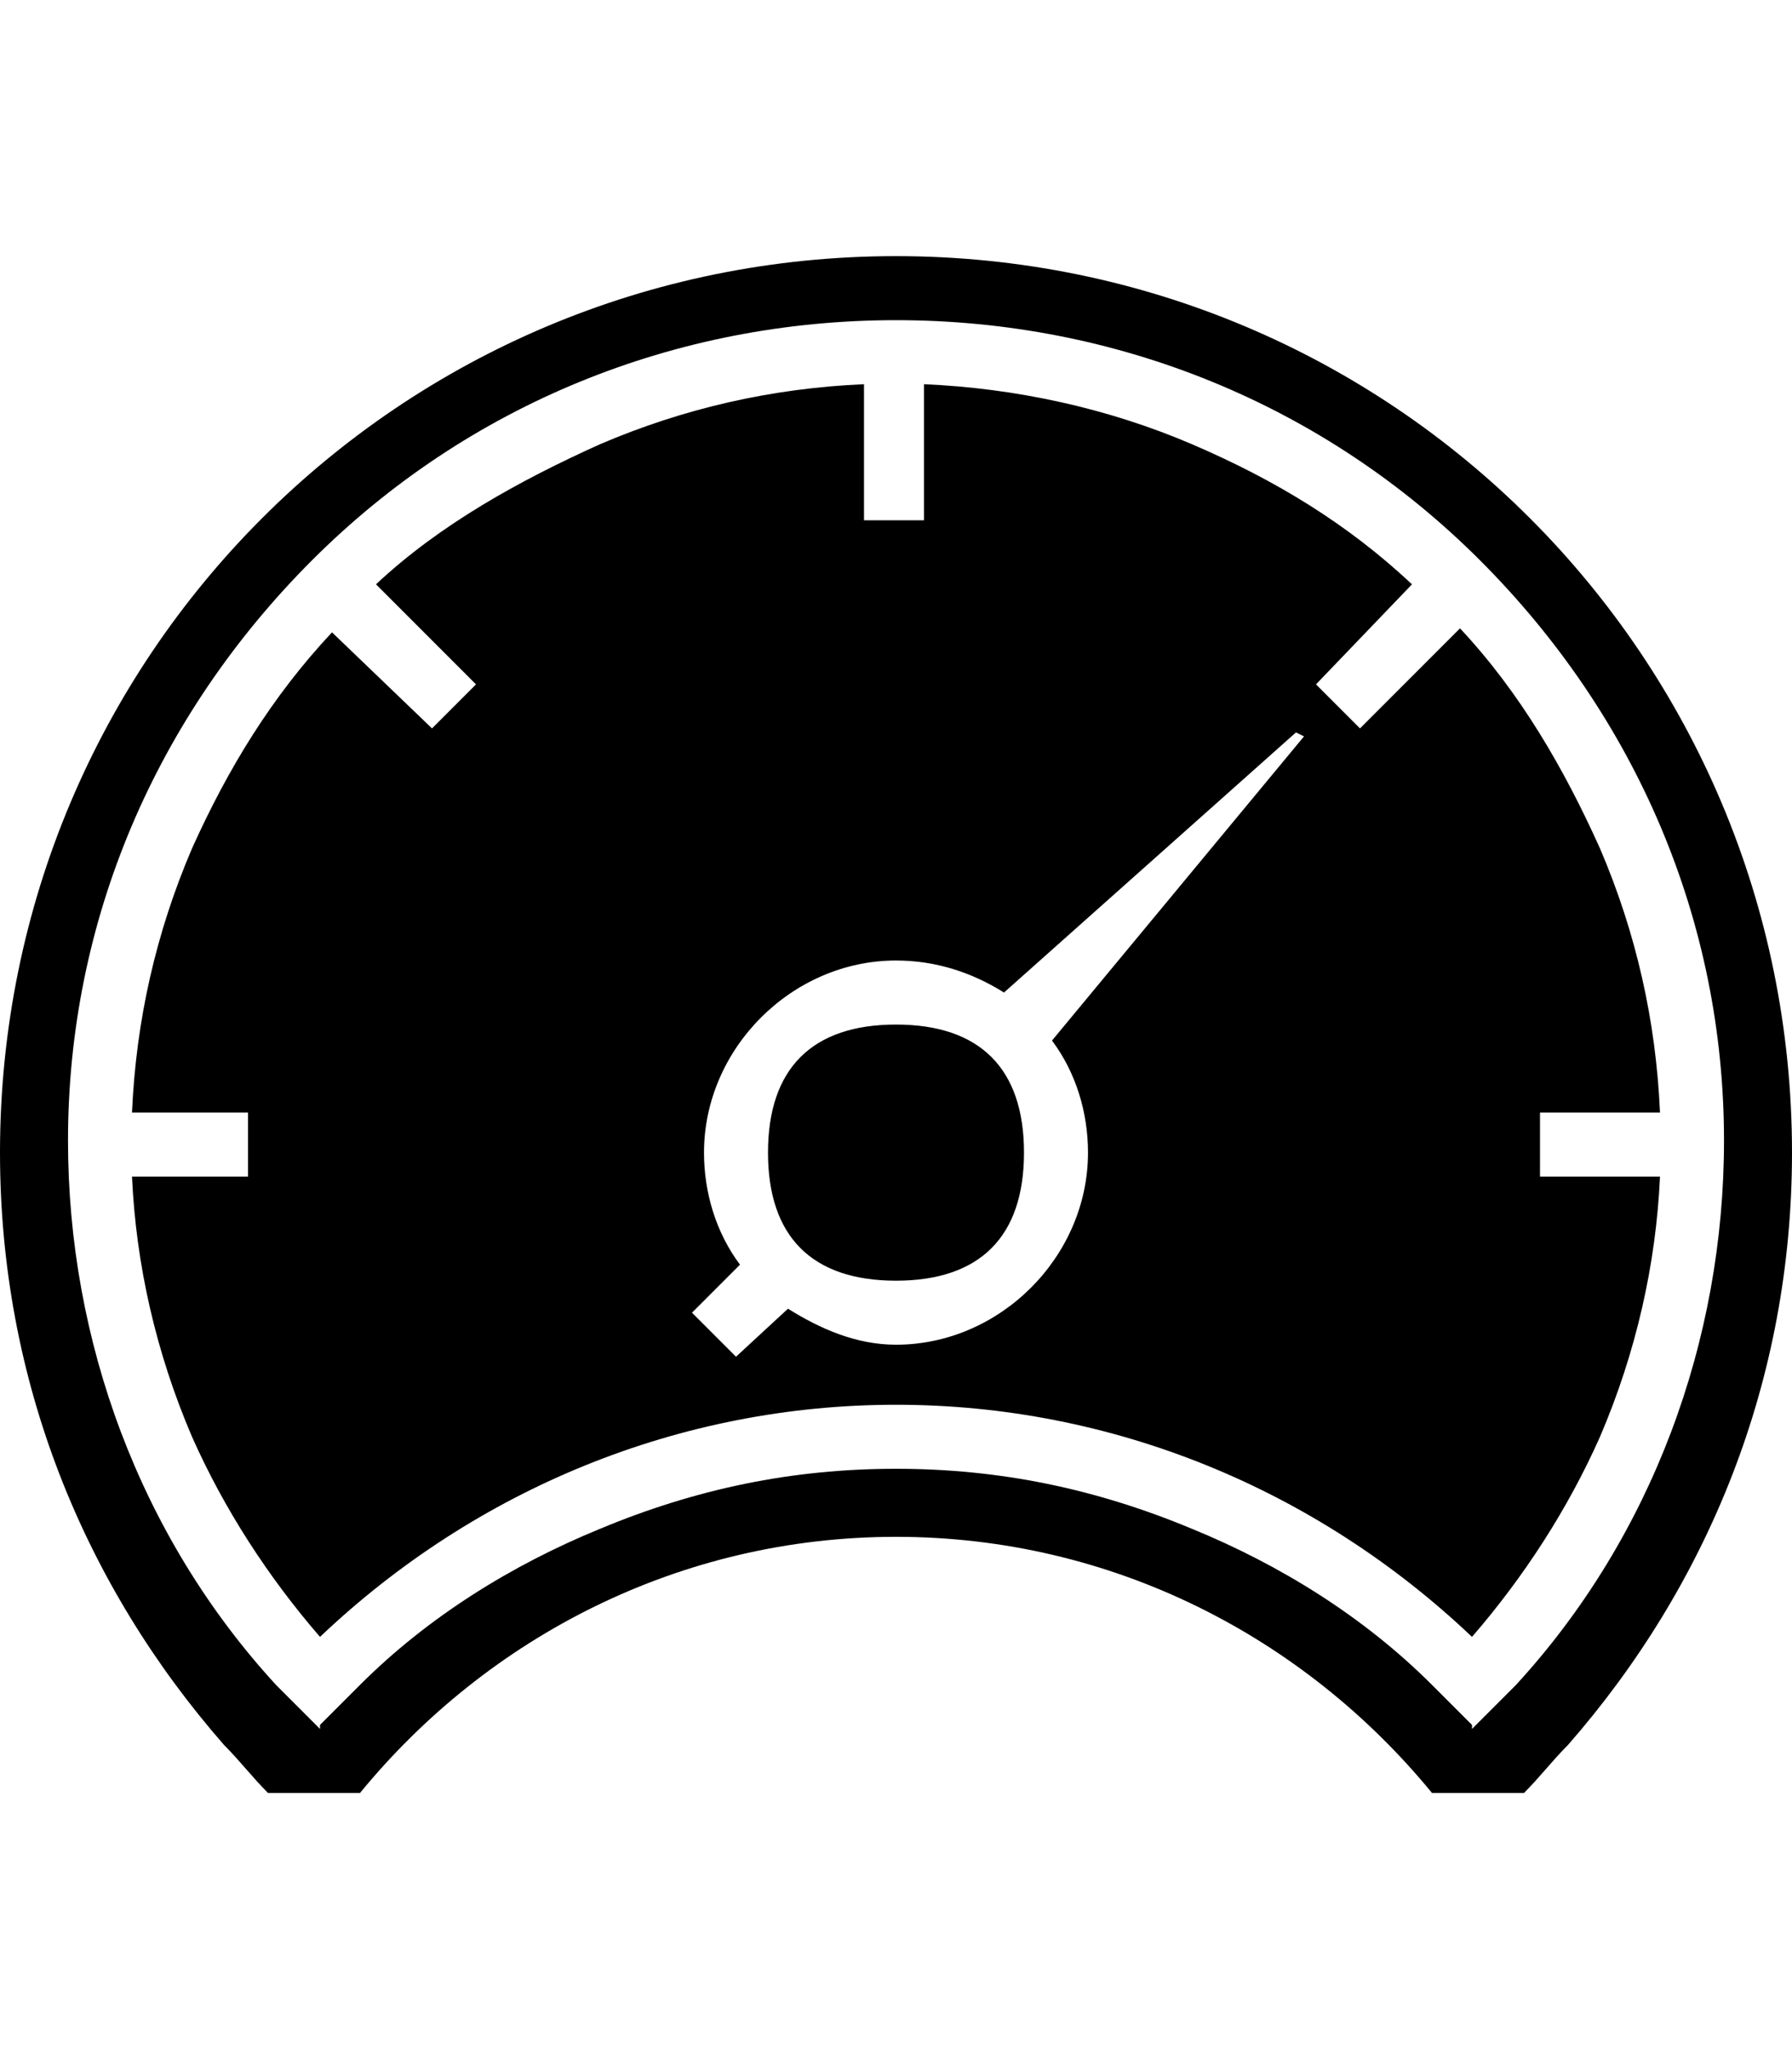
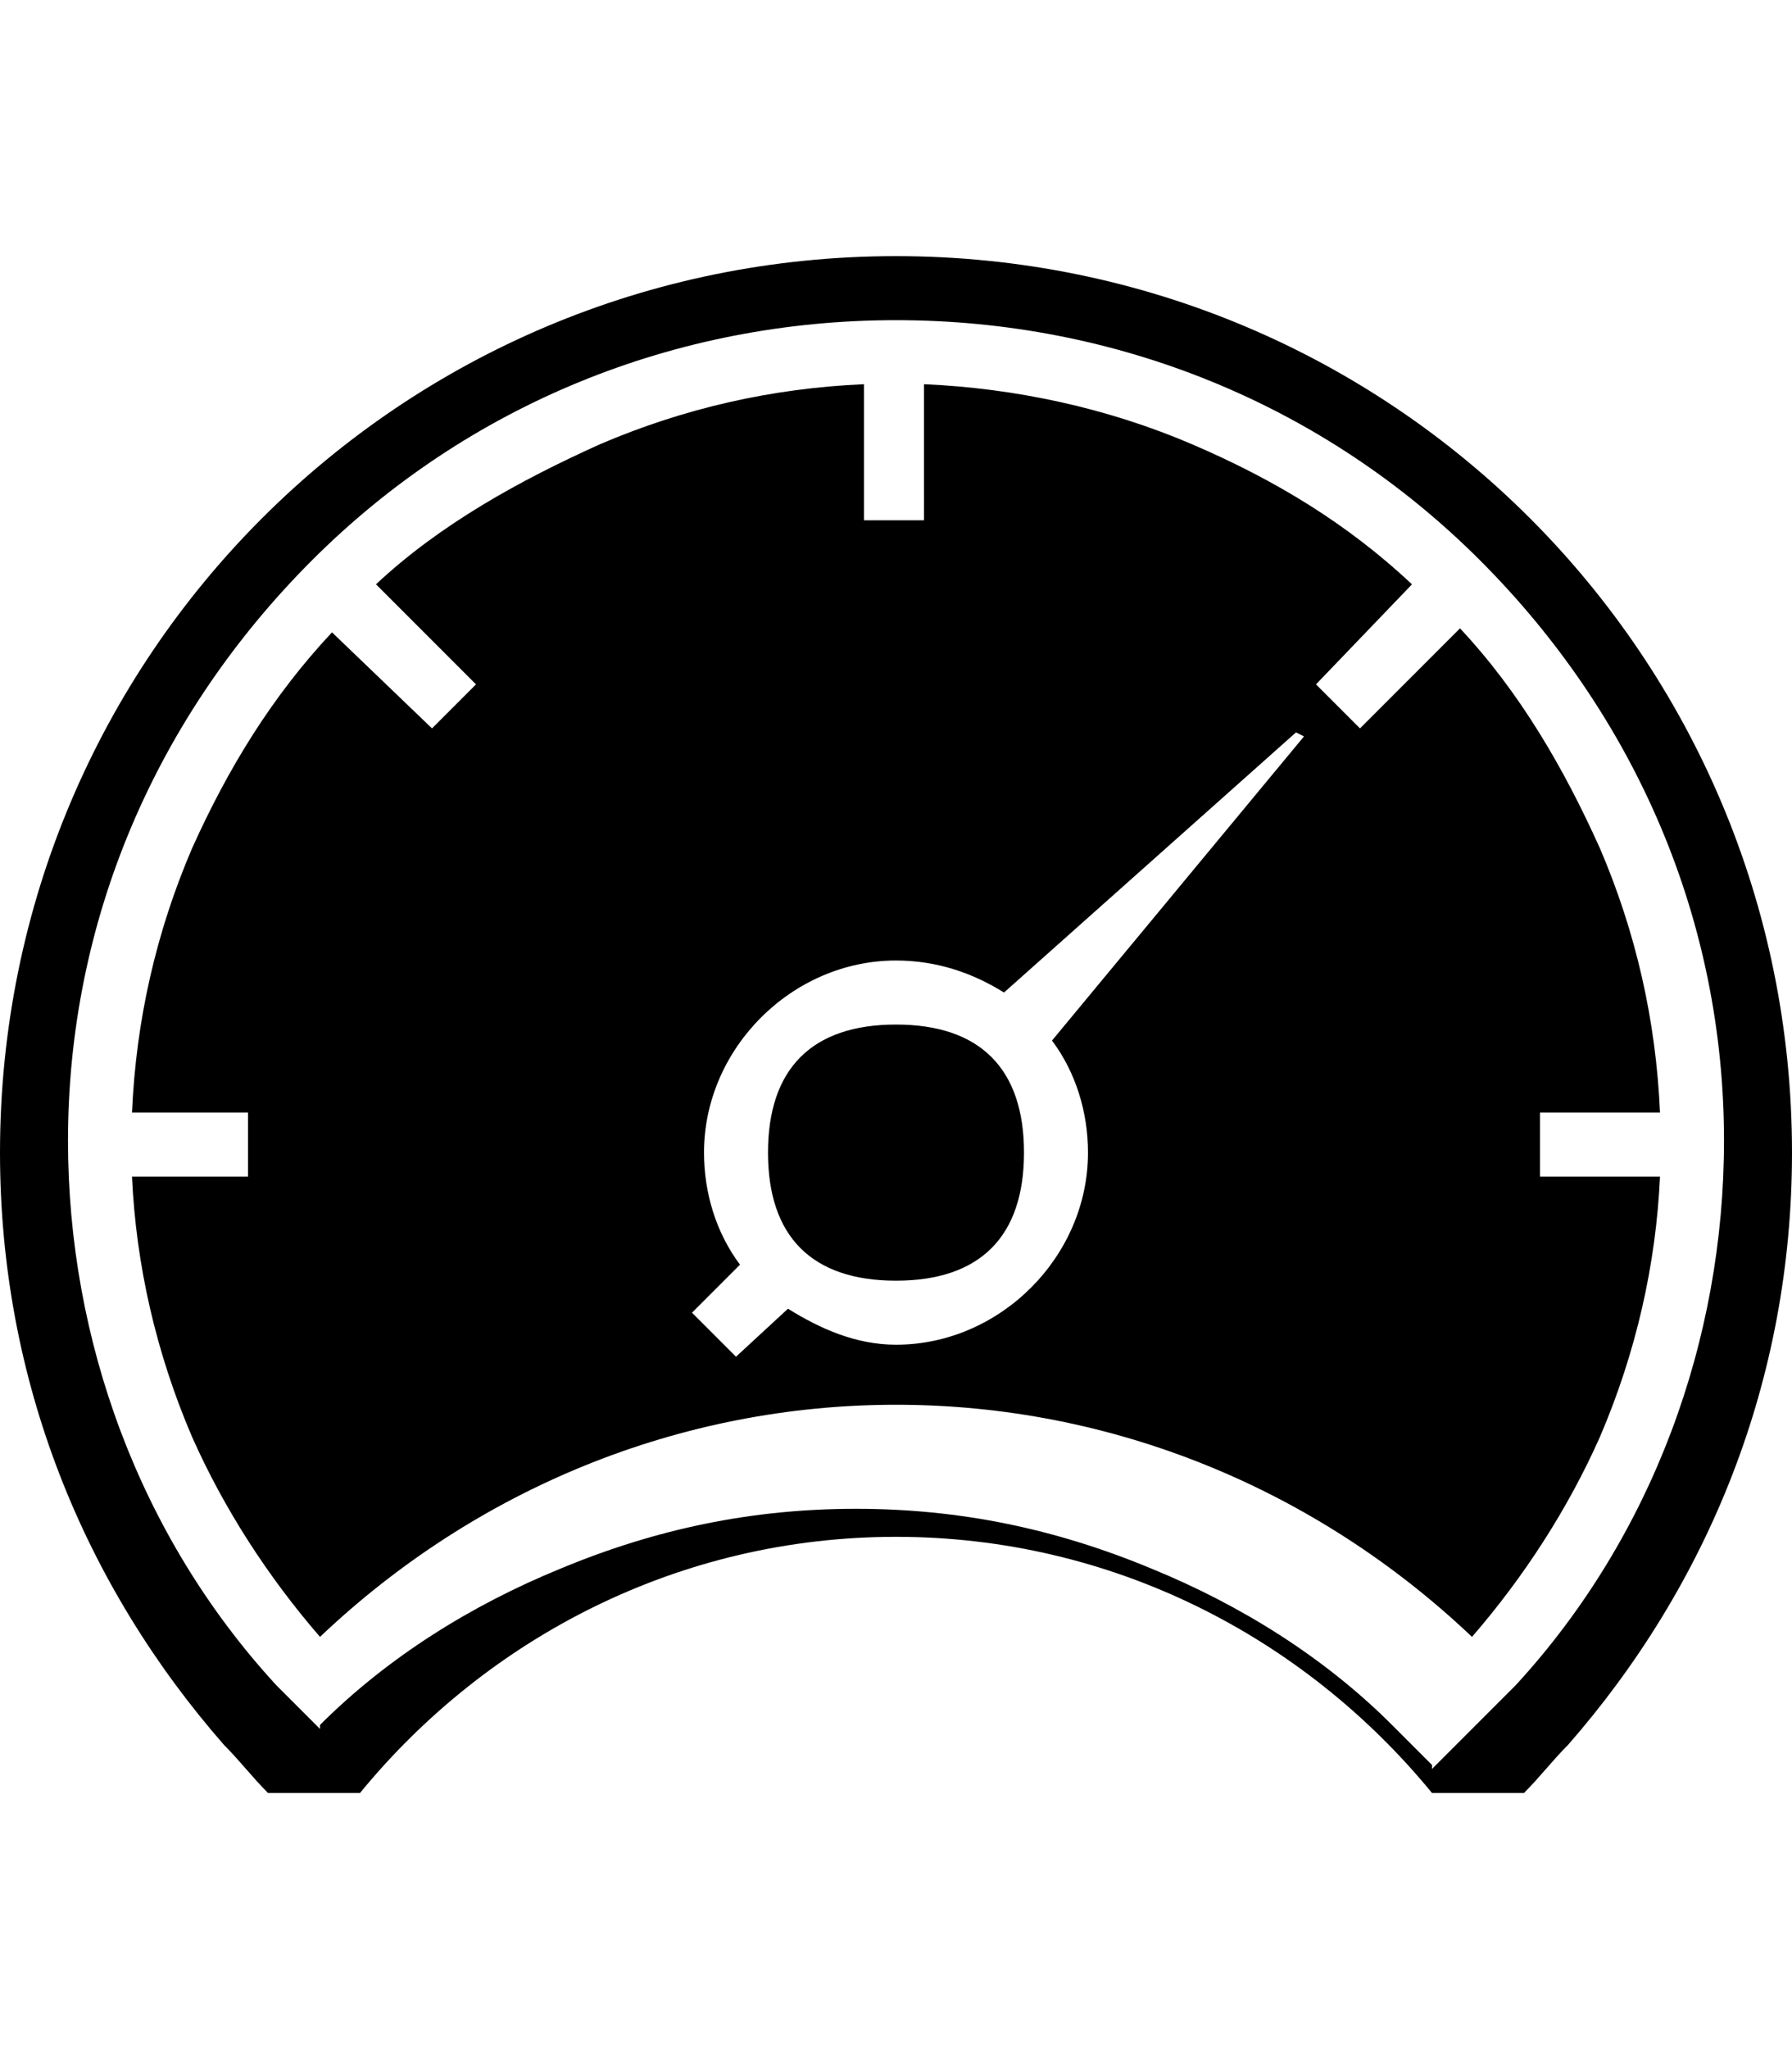
<svg xmlns="http://www.w3.org/2000/svg" version="1.1" id="ios-speedometer" viewBox="0 0 448 512">
-   <path d="M385 279v15h30c-1 22-6 44-15 65-8 18-19 35-32 50-39-37-90-58-144-58s-105 21-144 58c-13-15-24-32-32-50-9-21-14-43-15-65h29v-16H33c1-23 6-45 15-66 9-20 20-38 35-54l25 24 10-10 1-1-25-25c16-15 36-26 56-35 21-9 43-14 66-15v34h15V96c23 1 46 6 67 15s39 20 55 35l-24 25 11 11 25-25c15 16 26 35 35 55 9 21 14 43 15 66h-30v1zm-113 9c0-10-3-20-9-28l63-76-2-1-73 65c-8-5-17-8-27-8-26 0-48 22-48 48 0 10 3 20 9 28l-12 12 11 11 13-12c8 5 17 9 27 9 26 0 48-22 48-48zM224 64c124 0 224 100 224 224 0 57-21 108-56 148-4 4-7 8-11 12h-23c-32-39-80-64-134-64s-102 25-134 64H67c-4-4-7-8-11-12-35-40-56-91-56-148C0 164 100 64 224 64zm155 357c34-37 52-86 52-136 0-55-22-106-61-145s-91-60-146-60-107 21-146 60-61 90-61 145c0 50 18 99 52 136l10 10 1 1v-1l9-9 1-1c17-17 38-30 60-39 24-10 48-15 74-15s50 5 74 15c22 9 43 22 60 39l1 1 9 9v1l1-1zM192 288c0-21 11-32 32-32s32 11 32 32-11 32-32 32-32-11-32-32z" />
+   <path d="M385 279v15h30c-1 22-6 44-15 65-8 18-19 35-32 50-39-37-90-58-144-58s-105 21-144 58c-13-15-24-32-32-50-9-21-14-43-15-65h29v-16H33c1-23 6-45 15-66 9-20 20-38 35-54l25 24 10-10 1-1-25-25c16-15 36-26 56-35 21-9 43-14 66-15v34h15V96c23 1 46 6 67 15s39 20 55 35l-24 25 11 11 25-25c15 16 26 35 35 55 9 21 14 43 15 66h-30v1zm-113 9c0-10-3-20-9-28l63-76-2-1-73 65c-8-5-17-8-27-8-26 0-48 22-48 48 0 10 3 20 9 28l-12 12 11 11 13-12c8 5 17 9 27 9 26 0 48-22 48-48zM224 64c124 0 224 100 224 224 0 57-21 108-56 148-4 4-7 8-11 12h-23c-32-39-80-64-134-64s-102 25-134 64H67c-4-4-7-8-11-12-35-40-56-91-56-148C0 164 100 64 224 64zm155 357c34-37 52-86 52-136 0-55-22-106-61-145s-91-60-146-60-107 21-146 60-61 90-61 145c0 50 18 99 52 136l10 10 1 1v-1c17-17 38-30 60-39 24-10 48-15 74-15s50 5 74 15c22 9 43 22 60 39l1 1 9 9v1l1-1zM192 288c0-21 11-32 32-32s32 11 32 32-11 32-32 32-32-11-32-32z" />
</svg>